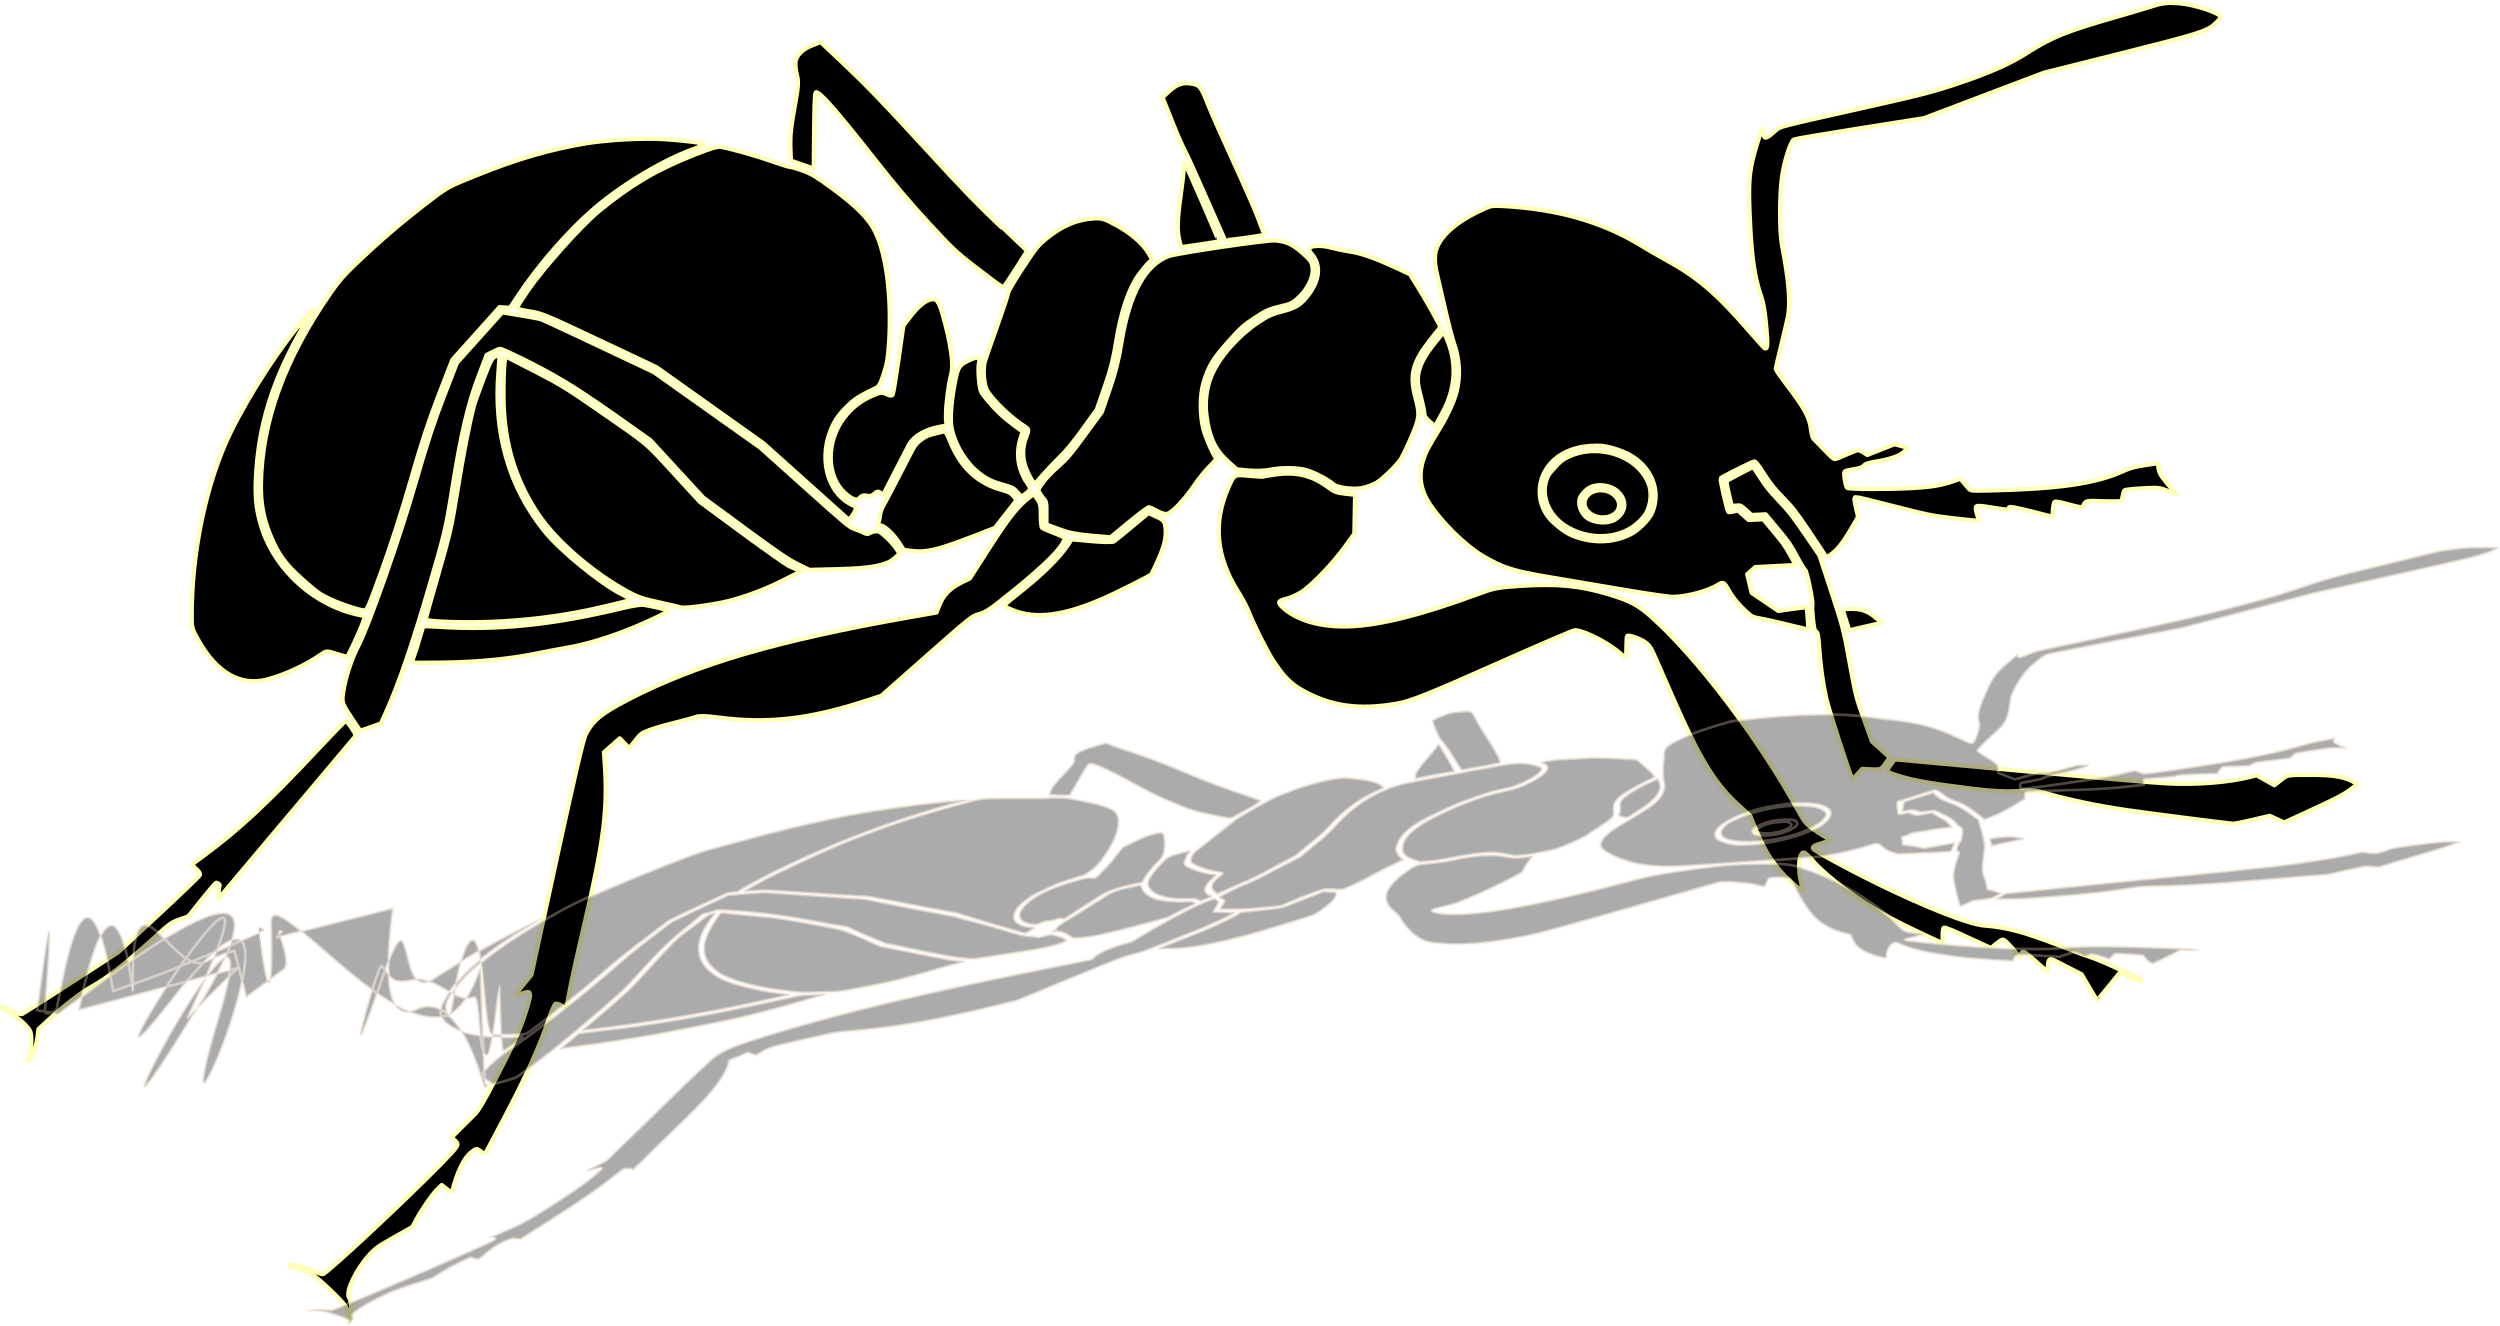
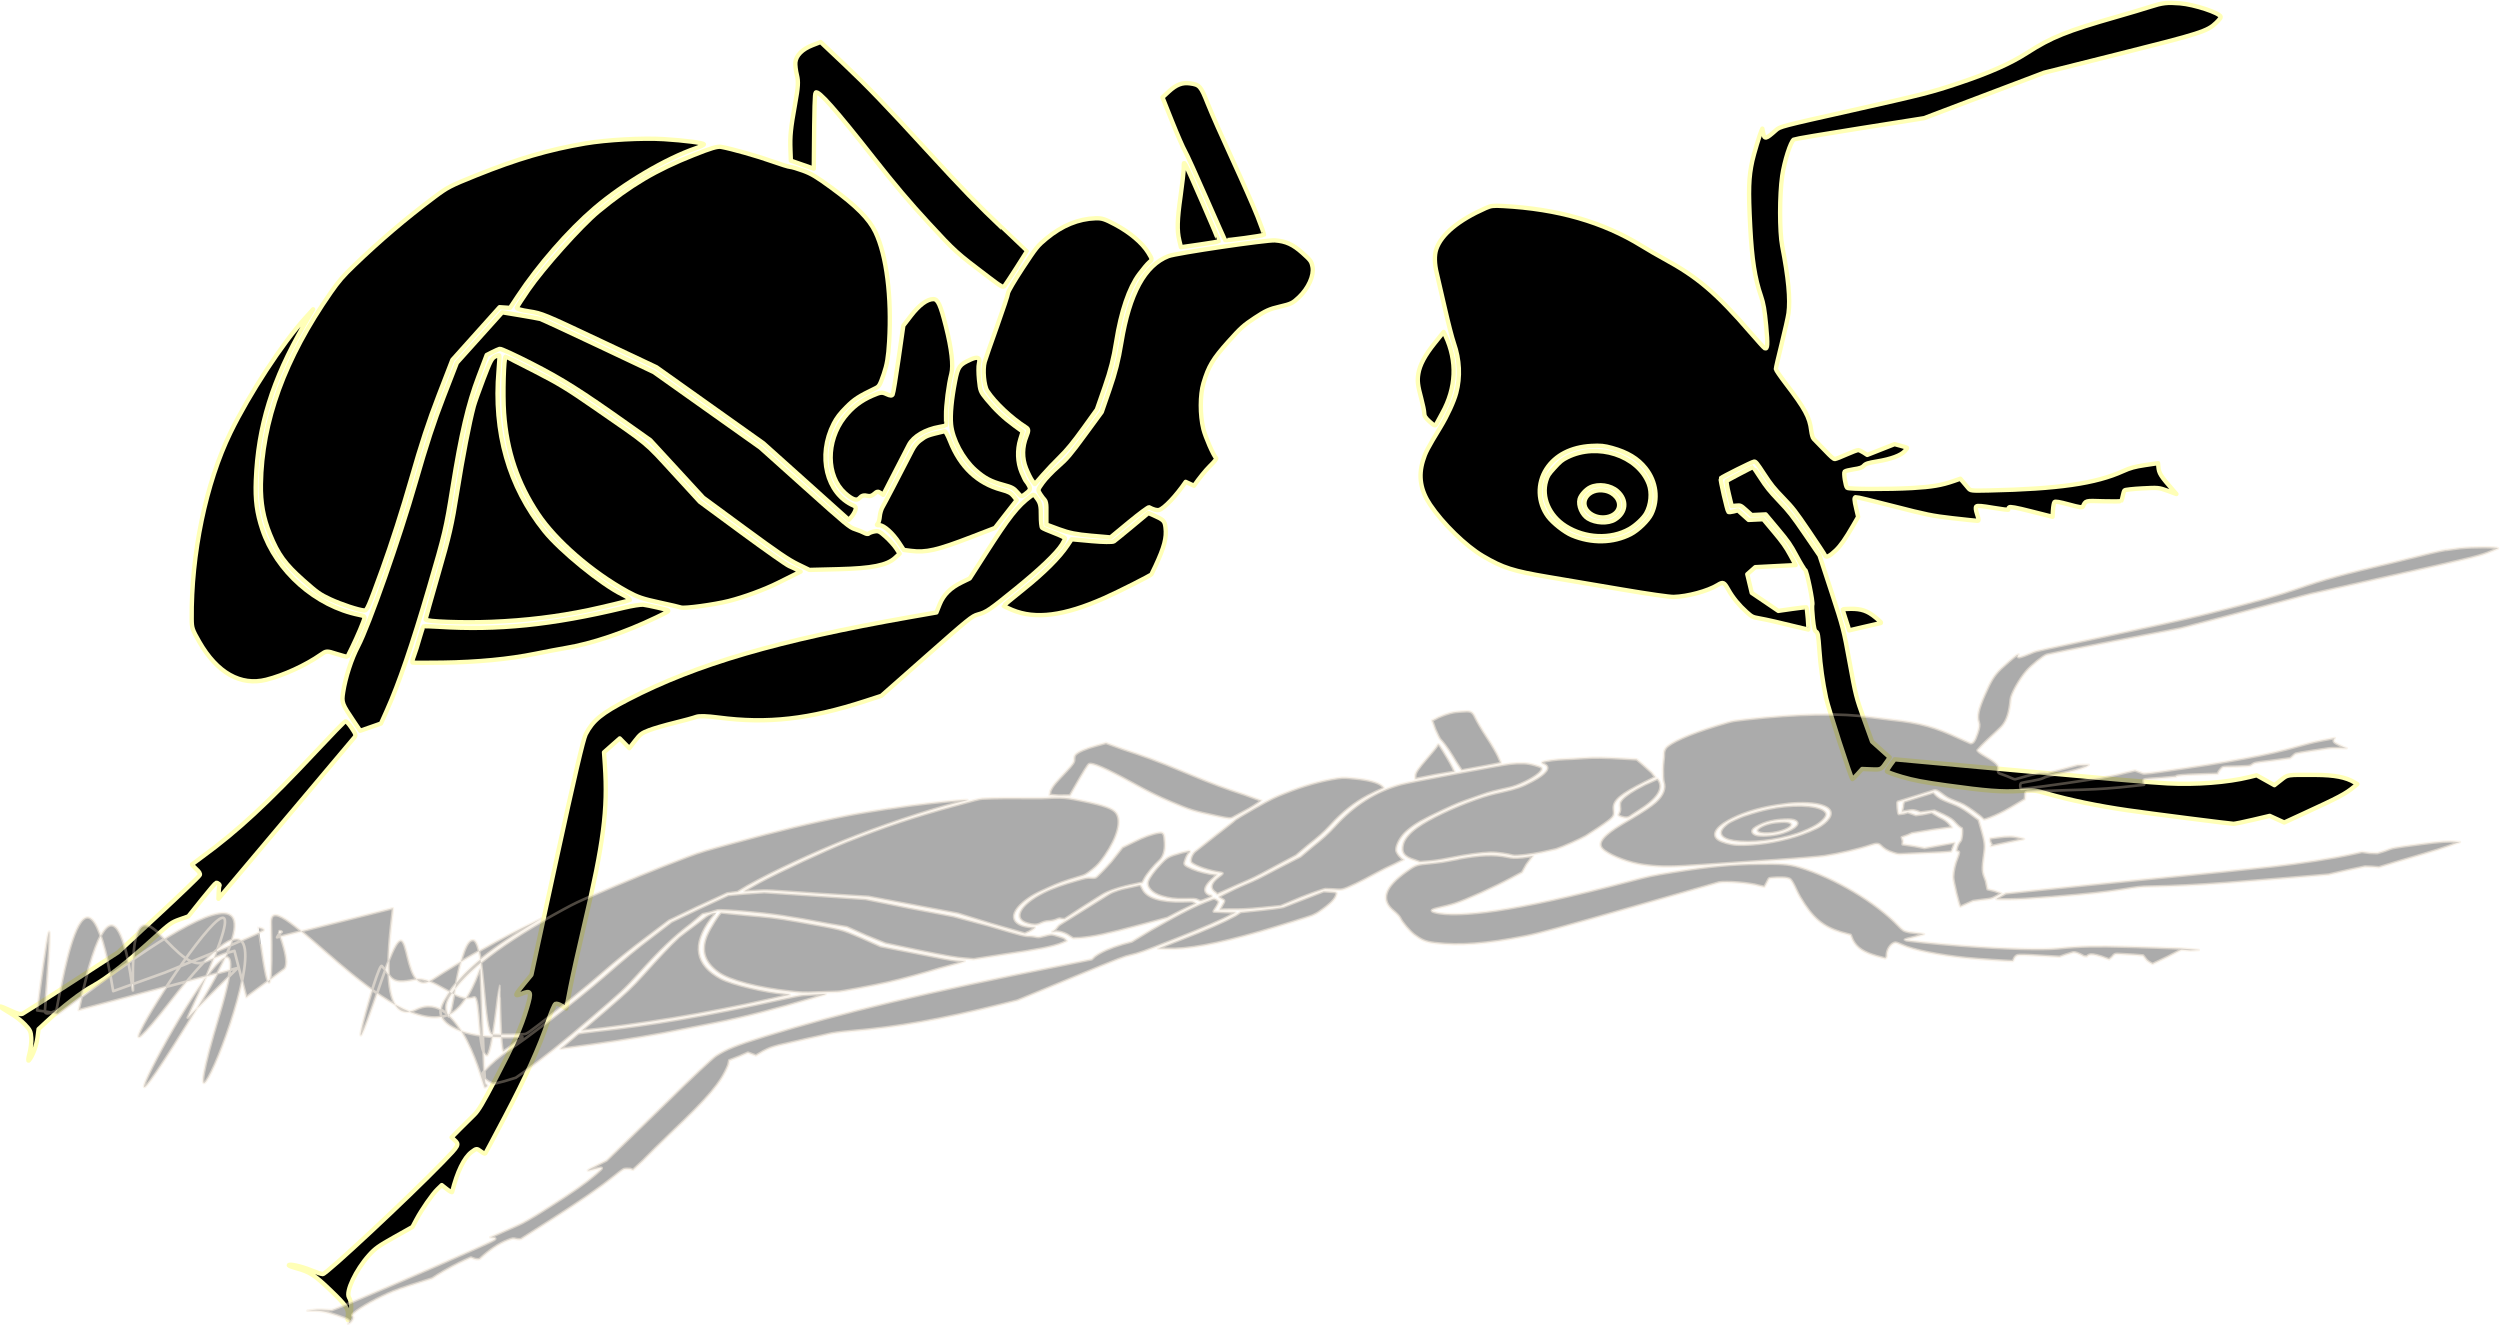
<svg xmlns="http://www.w3.org/2000/svg" viewBox="0 0 400 212.085">
  <defs>
    <filter height="1.246" id="filter4447" width="1.079" x="-.04" y="-.123">
      <feGaussianBlur stdDeviation=".723" />
    </filter>
  </defs>
  <g stroke="#ffffb7" stroke-width=".899" transform="matrix(-.519,.579,.579,.519,242.821,-365.122)">
    <path d="m410.709,403.624c-1.991-.424-4.049-1.957-4.921-3.665-2.847-5.581.697-13.59 7.13-16.113 1.107-.434 1.619-.514 3.347-.524 1.822-.01 2.16.045 3.155.511 3.168,1.485 4.915,5.267 4.253,9.208-.785,4.674-4.13,8.764-8.317,10.169-1.395.469-3.508.657-4.648.414zm5.205-3.927c1.566-.469 3.207-2.457 3.539-4.287 .26-1.429-.614-3.31-1.828-3.938-.73-.377-2.343-.373-3.261.01-1.728.72-3.146,2.841-3.15,4.709-.005,2.757 2.06,4.297 4.7,3.506z" stroke="#ffffb7" stroke-linecap="round" stroke-linejoin="round" stroke-width=".899" />
    <path d="m334.77,481.352c-.518-4.142-.658-4.633-1.624-5.666l-.482-.516 2.075-1.719c1.609-1.333 2.494-1.903 3.942-2.54 5.687-2.501 11.643-7.485 21.389-17.899 2.53-2.703 2.588-2.785 2.483-3.49-.059-.397-.162-1.125-.228-1.617l-.12-.895 1.233-.679c2.334-1.285 3.961-2.579 6.787-5.395 3.497-3.485 8.924-9.581 8.924-10.024 0-.449-1.775-2.612-2.144-2.613-.164-0-.877.48-1.586,1.068-1.013.841-1.431,1.069-1.959,1.069-.545,0-1.014.276-2.495,1.467-2.234,1.796-4.162,2.809-5.348,2.809-.467,0-.848-.046-.848-.103s.264-.625.586-1.263l.586-1.161 2.705-1.355 2.705-1.355 .131-.871c.072-.479.231-1.0.353-1.157s1.14-.693 2.263-1.191 2.158-1.018 2.302-1.157c.214-.207.223-.736.049-2.959-.117-1.489-.213-2.893-.213-3.121s-.427-.903-.949-1.5c-1.824-2.084-2.46-3.88-3.722-10.501-.326-1.71-.698-3.213-.827-3.341s-2.226-1.284-4.659-2.57-4.966-2.706-5.629-3.156c-2.404-1.633-5.433-4.908-9.437-10.204-1.789-2.366-7.489-7.471-10.76-9.635-2.543-1.683-6.384-3.404-7.148-3.204-.183.048-5.02,3.899-10.748,8.559l-10.415,8.472-11.725,6.069-11.725,6.069-13.118,8.868c-14.42,9.749-15.675,10.483-18.193,10.647-.899.058-1.43.014-1.517-.127-.446-.721 1.745-5.739 3.531-8.09 1.607-2.115 2.348-2.77 4.615-4.085 1.069-.62 3.824-2.309 6.122-3.754 9.104-5.726 12.112-7.206 17.838-8.779 3.937-1.081 8.22-3.008 14.033-6.311 5.179-2.943 6.448-3.794 18.851-12.634 12.3-8.767 12.344-8.796 13.506-8.927 2.789-.314 2.992-.466 2.133-1.592l-.534-.7 .464.146c.77.243 4.618,2.042 5.824,2.724 3.064,1.732 5.004,3.361 10.4,8.735 4.823,4.803 7.263,7.786 9.164,11.201 .765,1.375 1.632,2.472 3.838,4.859 2.66,2.877 3.429,3.482 3.637,2.858 .041-.123-.166-2.113-.46-4.421-1.355-10.636-1.225-15.7.597-23.339 .319-1.336.801-3.654 1.071-5.15 1.668-9.244 5.86-17.908 12.918-26.7 1.294-1.612 1.613-1.892 2.734-2.397 5.565-2.511 10.132-3.181 13.077-1.919 1.198.514 2.51,1.746 3.642,3.421 .506.748 2.361,3.386 4.122,5.862s3.66,5.326 4.218,6.334c1.757,3.172 4.245,5.622 7.285,7.173 1.638.836 4.696,1.781 7.403,2.289 5.154.966 5.953,1.17 7.589,1.936 3.018,1.414 4.849,3.694 5.728,7.132 1.153,4.509 1.428,11.156.625,15.141-.943,4.686-1.833,6.671-5.787,12.919-1.725,2.726-5.395,8.541-8.155,12.923-3,4.764-5.416,8.388-6.008,9.012-1.964,2.072-5.556,4.402-7.842,5.087-1.292.387-1.35.559-.767,2.283 .611,1.806.915,3.75.915,5.864 0,1.485-.041,1.637-.751,2.781-.798,1.285-2.224,3.85-3.915,7.04-.567,1.069-1.065,1.984-1.107,2.034-.084.1-3.142-3.122-3.157-3.326-.005-.069.983-.958 2.196-1.974l2.205-1.848 .446-3.273 .446-3.273-1.123-1.622-1.123-1.622-1.091.126-1.091.126-2.935,2.953-2.935,2.953-.797-2.235c-.624-1.748-.903-2.976-1.283-5.636l-.486-3.401 1.06-1.074 1.06-1.074v-1.475-1.475l.777-.514c.428-.283.777-.611.777-.729 0-.324-3.876-5.804-4.105-5.804-.38,0-6.876,2.571-7.149,2.829-.235.223-.161.683.525,3.233 .671,2.496.836,3.489 1.026,6.18 .205,2.903.354,3.719 1.573,8.628 .74,2.982 1.426,5.571 1.524,5.754 .251.468-.528.787-2.235.915-1.451.109-3.075-.087-6.252-.754l-1.977-.415-.972-1.392c-1.112-1.593-1.411-1.887-1.724-1.693-.123.076-1.83,3.241-3.793,7.034-3.199,6.178-3.85,7.29-6.26,10.685-1.48,2.084-2.821,3.942-2.982,4.128-.27.313-.345.247-.997-.875-.487-.838-.824-1.213-1.088-1.213-.281,0-.844.736-2.128,2.782-.96,1.53-1.777,2.689-1.815,2.575s-.23-.207-.426-.207c-.266,0-.884,1.005-2.441,3.975l-2.084,3.975-1.102-.866c-.606-.476-1.249-.866-1.428-.866-.224,0-.725.795-1.598,2.537-1.009,2.015-1.34,2.517-1.605,2.438-1.34-.397-1.171-.509-3.614,2.398-1.262,1.502-2.396,2.729-2.519,2.725s-.574-.222-1.001-.485-.91-.479-1.072-.48-1.381,1.088-2.709,2.42c-2.34,2.346-2.437,2.477-3.135,4.227l-.72,1.806-.109-.875zm81.204-77.233c3.791-1.449 6.819-4.695 8.262-8.858 .538-1.552.734-4.642.397-6.264-.728-3.507-3.565-6.215-7.082-6.76-3.327-.516-6.727.786-9.65,3.695-1.372,1.365-1.819,1.972-2.575,3.498-1.458,2.939-1.929,5.411-1.507,7.909 .591,3.503 2.981,6.262 6.229,7.192 1.429.409 4.301.209 5.927-.413z" stroke="#ffffb7" stroke-linecap="round" stroke-linejoin="round" stroke-width=".899" />
    <path d="m415.488,474.57-.875-.117v-2.429-2.429l-2.332-4.329c-2.238-4.153-2.509-4.557-6.698-9.958-4.287-5.527-4.438-5.754-8.319-12.481l-3.953-6.852-1.259-5.15c-1.11-4.54-1.291-5.553-1.529-8.551-.218-2.749-.406-3.898-.981-5.992-.391-1.425-.682-2.613-.646-2.64 .149-.112 5.526-2.11 5.736-2.131 .126-.013.89.934 1.698,2.103l1.469,2.126-.677.62c-.663.607-.677.652-.677,2.143v1.522l-1.017,1.029-1.017,1.029 .547,3.808c.486,3.382.665,4.132 1.596,6.696 .577,1.588 1.001,3.01.944,3.16-.129.337 3.862,5.725 4.384,5.918 .206.076 1.119.966 2.029,1.977 1.344,1.493 1.633,1.923 1.541,2.288-.095.377.279.852 2.293,2.922 2.358,2.422 4.537,5.006 6.511,7.719 1.281,1.761 8.812,14.709 8.812,15.15 0,.058-.65.105-1.444.105h-1.444l-1.206,1.458c-1.321,1.597-1.27,1.578-3.485,1.283v-1e-005z" stroke="#ffffb7" stroke-linecap="round" stroke-linejoin="round" stroke-width=".899" />
    <path d="m395.113,453.069c.089-2.139.605-3.369 2.095-4.997 .563-.615 1.08-1.117 1.149-1.116s.452.591.851,1.312 .904,1.585 1.122,1.92l.398.609-2.58,1.803c-1.419.992-2.699,1.895-2.844,2.007-.219.169-.251-.094-.191-1.538z" stroke="#ffffb7" stroke-linecap="round" stroke-linejoin="round" stroke-width=".899" />
    <path d="m413.632,398.69c-1.432-.645-1.809-2.739-.803-4.456 1.828-3.119 5.85-2.507 5.529.84-.24,2.495-2.825,4.473-4.726,3.616z" stroke="#ffffb7" stroke-linecap="round" stroke-linejoin="round" stroke-width=".899" />
    <path d="m354.592,549.144c.387-2.051 1.63-4.124 4.221-7.04 4.017-4.521 3.7-4.259 5.565-4.588l1.651-.291 .461-2.041 .461-2.041 1.284-.875c3.787-2.578 8.498-7.083 12.193-11.66 2.149-2.662 6.939-9.039 23.11-30.769l10.677-14.348 1.365.132c.751.073 1.446.208 1.544.301 .107.101-.372,1.33-1.192,3.059-1.057,2.227-2.165,4.067-4.831,8.022-4.648,6.895-6.556,9.385-9.197,11.999-2.11,2.089-2.282,2.32-3.324,4.47-2.201,4.539-5.159,9.625-8.608,14.801-2.665,4-12,17.534-12.406,17.986-.197.22-1.67,1.313-3.274,2.429l-2.916,2.03-.488,1.568-.488,1.568-3.74,1.621c-7.671,3.326-9.016,3.821-11.366,4.185l-.824.128 .122-.648z" stroke="#ffffb7" stroke-linecap="round" stroke-linejoin="round" stroke-width=".899" />
-     <path d="m414.255,542.981c.141-.427.763-2.478 1.383-4.558s1.435-4.478 1.812-5.328 1.56-3.848 2.63-6.662c2.854-7.501 4.49-10.725 7.324-14.429 1.898-2.481 5.122-11.137 8.269-22.197 1.685-5.924 3.648-14.218 3.443-14.55-.246-.398-.578-.3-2.054.608-.766.471-1.456.793-1.534.715s-.017-.618.135-1.2 .357-1.924.454-2.982c.163-1.775.092-2.168-.927-5.084-5.436-15.568-9.383-35.952-9.386-48.478-.001-3.846.451-5.675 2.457-9.937 2.639-5.608 5.39-9.316 10.909-14.708 3.29-3.214 3.783-3.584 7.108-5.34 10.833-5.722 18.181-10.7 22.573-15.291 3.895-4.072 6.147-8.66 6.147-12.526 0-1.708-.302-1.831-1.87-.759-.559.382-1.82.955-2.802,1.273-2.313.749-8.784.996-13.318.507l-3.158-.34-3.029-2.614-3.029-2.614 1.195-1.683c1.043-1.469 1.219-1.927 1.381-3.607 .39-4.027 1.937-6.887 5.255-9.719 .907-.774 1.731-1.408 1.83-1.41s.966-1.061 1.924-2.356c1.948-2.631 1.841-2.596 4.895-1.583 7.427,2.464 12.16,7.619 14.462,15.755 .406,1.436 1.079,3.292 1.495,4.124 1.477,2.957 3.596,8.325 4.248,10.758 .981,3.667 1.123,5.816.554,8.385-1.464,6.606-4.667,11.427-10.857,16.34-2.346,1.862-5.685,3.517-20.475,10.148-8.163,3.66-15.043,6.855-15.29,7.1-1.16,1.153-2.712,6.828-2.712,9.916 0,.913-.073,1.661-.162,1.661s-.856-.618-1.704-1.374-1.638-1.374-1.756-1.374c-.404,0-1.355,2.236-1.511,3.553-.137,1.156-.004,1.65 1.084,4.035 .682,1.495 2.256,4.944 3.497,7.665 5.67,12.43 7.468,18.326 7.541,24.735l.041,3.573 1.261,2.611c2.373,4.915 3.252,8.373 3.252,12.798 0,1.577-.093,2.865-.206,2.861s-.62-.618-1.127-1.364c-1.742-2.568-4.412-4.508-4.968-3.609-.107.174-.082,1.211.055,2.305 .595,4.72-.173,12.89-1.876,19.981-.665,2.768-3.098,11.013-3.322,11.259-.06.066-.59-.35-1.178-.925s-1.195-.967-1.348-.872c-.287.177-.681,1.31-2.363,6.799l-.98,3.198-1.306.194c-.718.107-1.44.305-1.604.44-.278.229-.164,1.997.291,4.478 .124.675.085.74-.264.45-.225-.187-.596-.267-.824-.18-.338.13-.416.755-.416,3.343v3.183l-.919-.701c-1.226-.935-1.483-.888-1.809.33-.152.567-.568,2.134-.925,3.483l-.649,2.452 .915,2.882c.503,1.585.915,2.942.915,3.016s-1.661.048-3.692-.057l-3.692-.191-.641,2.122c-.352,1.167-.79,2.172-.973,2.233-.247.082-.267-.09-.077-.665l1e-005-1e-005z" stroke="#ffffb7" stroke-linecap="round" stroke-linejoin="round" stroke-width=".899" />
-     <path d="m435.972,358.58c-1.333-.259-5.379-1.538-7.008-2.215-2.093-.87-2.615-1.355-4.465-4.148-2.641-3.987-5.028-5.166-11.176-5.52l-2.999-.173-1.046-2.944c-.575-1.619-1.445-4.306-1.933-5.971l-.887-3.027 1.039-3.374c1.354-4.395 2.424-6.943 3.809-9.068 .619-.949 1.479-2.427 1.912-3.283 .88-1.743 2.273-3.252 3.001-3.252 .364,0 .526.317.668,1.305 .399,2.773 2.778,4.586 6.482,4.939 2.634.251 3.885-.089 6.32-1.719 1.806-1.209 2.72-1.611 4.925-2.167 4.993-1.259 10.637-1.203 14.639.145 2.435.82 4.978,2.568 6.777,4.658 3.033,3.524 4.128,6.122 4.128,9.798v2.308l-1.478,1.999c-.813,1.099-2.1,2.455-2.861,3.014-2.038,1.496-4.304,4.066-5.136,5.826-.754,1.595-1.505,4.585-1.513,6.031-.007,1.136-2.042,4.011-3.578,5.055-.68.462-1.793,1.043-2.473,1.291-1.225.446-5.77.758-7.146.491v1e-005z" stroke="#ffffb7" stroke-linecap="round" stroke-linejoin="round" stroke-width=".899" />
    <path d="m425.665,359.173c-.151-.048-1.202-.298-2.336-.555-5.79-1.313-10.041-4.81-12.303-10.122l-.348-.816 2.959.164c3.211.178 5.37.707 6.917,1.695 1.263.806 1.859,1.482 3.418,3.876 .696,1.068 1.516,2.17 1.823,2.447 .428.387.558.847.558,1.974 0,1.407-.067,1.536-.687,1.337v-1e-005z" stroke="#ffffb7" stroke-linecap="round" stroke-linejoin="round" stroke-width=".899" />
-     <path d="m468.539,330.557c-1.71-.231-3.949-.347-5.153-.268-1.396.092-2.13.041-2.13-.149 0-.707-1.735-4.523-2.708-5.956-1.648-2.426-4.749-5.196-7.019-6.267-3.299-1.558-5.003-1.887-9.786-1.89-3.816-.002-4.575.08-7.283.789-2.571.673-3.341,1.014-5.148,2.28-1.951,1.366-2.282,1.502-4.04,1.649-2.688.225-5.445-.651-6.537-2.079-.705-.922-.764-1.19-.764-3.472 0-2.625.472-4.14 1.846-5.93 1.041-1.356 15.536-13.401 17.049-14.168 4.636-2.349 11.099-.823 19.667,4.643 3.249,2.072 5.429,3.219 8.846,4.654l4.535,1.903 5.771.571c5.069.502 6.112.53 8.57.234 1.611-.194 3.563-.255 4.599-.144 1.783.191 1.803.203 2.078,1.192 .153.549.278,1.212.279,1.473s.403.831.895,1.267l1.772,1.587 .879.794-1.028,2.611c-.787,1.997-1.59,3.359-3.418,5.791l-2.389,3.18-4.864.734c-2.675.404-4.947.869-5.049,1.034s-.349.981-.549,1.815c-.234.977-.576,1.655-.961,1.907-.887.581-4.521.679-7.96.215z" stroke="#ffffb7" stroke-linecap="round" stroke-linejoin="round" stroke-width=".899" />
+     <path d="m468.539,330.557c-1.71-.231-3.949-.347-5.153-.268-1.396.092-2.13.041-2.13-.149 0-.707-1.735-4.523-2.708-5.956-1.648-2.426-4.749-5.196-7.019-6.267-3.299-1.558-5.003-1.887-9.786-1.89-3.816-.002-4.575.08-7.283.789-2.571.673-3.341,1.014-5.148,2.28-1.951,1.366-2.282,1.502-4.04,1.649-2.688.225-5.445-.651-6.537-2.079-.705-.922-.764-1.19-.764-3.472 0-2.625.472-4.14 1.846-5.93 1.041-1.356 15.536-13.401 17.049-14.168 4.636-2.349 11.099-.823 19.667,4.643 3.249,2.072 5.429,3.219 8.846,4.654l4.535,1.903 5.771.571c5.069.502 6.112.53 8.57.234 1.611-.194 3.563-.255 4.599-.144 1.783.191 1.803.203 2.078,1.192 .153.549.278,1.212.279,1.473s.403.831.895,1.267l1.772,1.587 .879.794-1.028,2.611c-.787,1.997-1.59,3.359-3.418,5.791l-2.389,3.18-4.864.734c-2.675.404-4.947.869-5.049,1.034c-.234.977-.576,1.655-.961,1.907-.887.581-4.521.679-7.96.215z" stroke="#ffffb7" stroke-linecap="round" stroke-linejoin="round" stroke-width=".899" />
    <path d="m486.128,335.674c-4.117-1.253-5.879-2.159-7.261-3.733-.933-1.063-.95-1.37-.195-3.681l.31-.95 4.26-.627c2.343-.345 4.508-.686 4.812-.757s1.663-1.624 3.021-3.45l2.469-3.321 1.514.218c2.951.424 7.396.175 12.754-.716 2.857-.475 5.231-.827 5.275-.782s-.203.895-.55,1.889c-1.704,4.875-6.2,8.755-14.454,12.472-2.875,1.295-9.794,3.999-10.13,3.959-.097-.012-.918-.247-1.825-.523z" stroke="#ffffb7" stroke-linecap="round" stroke-linejoin="round" stroke-width=".899" />
    <path d="m418.557,303.307c-.964-1.927-3.329-7.153-5.255-11.612s-4.248-9.605-5.16-11.435c-1.794-3.601-1.832-3.914-.692-5.606 .881-1.307 2.067-1.911 4.13-2.104l1.78-.166 2.368,4.777c1.302,2.627 2.542,5.334 2.754,6.014s2.132,5.057 4.265,9.726 3.879,8.578 3.879,8.686c0,.222-5.888,5.224-6.149,5.224-.093,0-.957-1.577-1.921-3.504h1e-005z" stroke="#ffffb7" stroke-linecap="round" stroke-linejoin="round" stroke-width=".899" />
    <path d="m424.074,293.138c-4.328-9.534-4.11-8.932-2.842-7.826 .567.495 2.712,2.025 4.766,3.399 4.108,2.749 5.775,4.162 6.984,5.919l.799,1.161-2.959,2.483c-1.627,1.366-3.032,2.485-3.122,2.487s-1.722-3.429-3.626-7.623h-1e-005z" stroke="#ffffb7" stroke-linecap="round" stroke-linejoin="round" stroke-width=".899" />
    <path d="m474.998,305.716-4.81-.522-4.535-1.894c-3.421-1.429-5.514-2.526-8.52-4.465-5.273-3.401-10-5.417-13.451-5.736-1.323-.122-2.788-.166-3.256-.097-.827.121-.863.081-1.328-1.484-.672-2.266-.576-5.622.259-8.985 .574-2.314.824-2.864 1.734-3.814 2.433-2.542 5.721-4.127 9.827-4.738 2.354-.35 2.738-.328 7.837.437 2.949.443 5.553.969 5.786,1.17s3.207,1.501 6.608,2.888 6.617,2.733 7.146,2.99c1.463.713 3.783,3.195 4.103,4.39 .74,2.763.853,7.437.265,10.982-.101.607.138.834 1.335,1.264 2.201.792 3.94,2.315 4.933,4.321 .483.977.955,2.167 1.047,2.645l.168.869-2.421-.036c-1.332-.02-3.658.047-5.17.149-1.955.132-4.137.035-7.558-.336v-1e-005z" stroke="#ffffb7" stroke-linecap="round" stroke-linejoin="round" stroke-width=".899" />
    <path d="m491.206,305.282c-.147-.388-.268-.852-.268-1.031s-.352-1.068-.783-1.975c-.936-1.973-2.787-3.763-4.881-4.721l-1.5-.687 .215-2.106c.271-2.653.205-5.089-.211-7.805-.314-2.048-.387-2.193-1.976-3.927-.907-.99-2.006-1.985-2.44-2.209-1.131-.585-.982-1.165.462-1.804 2.396-1.06 2.853-1.011 5.534.59 3.195,1.908 5.81,3.846 7.149,5.298 2.086,2.263 3.66,6.573 3.648,9.99-.009,2.496-.369,3.963-1.543,6.281-.841,1.661-.951,2.098-.807,3.194 .165,1.251.155,1.273-.696,1.443-1.387.277-1.618.213-1.901-.532v-1e-005z" stroke="#ffffb7" stroke-linecap="round" stroke-linejoin="round" stroke-width=".899" />
    <path d="m491.83,282.907c-1.489-1.389-5.114-3.888-7.111-4.903-1.542-.783-3.846-3.379-6.509-7.333-2.607-3.87-3.095-4.995-2.47-5.691 .851-.949 2.844-1.356 5.617-1.148l2.572.193 5.758,3.844c3.167,2.114 5.972,3.9 6.233,3.968 .359.094.556-.146.805-.978 .298-.994.511-1.186 2.173-1.952 2.362-1.089 4.566-1.494 7.154-1.317 6.217.427 11.543,5.268 11.543,10.493 0,1.977-.367,2.892-1.161,2.898-.78.005-1.143.242-1.546,1.009-.206.391-.628.631-1.209.687-.727.07-.908.217-.975.794l-.082.708-5.139-1.346-6.065-1.58c-1.894-.477-4.645.405-6.947,2.228-.551.436-1.046.788-1.099.783s-.748-.617-1.542-1.357z" stroke="#ffffb7" stroke-linecap="round" stroke-linejoin="round" stroke-width=".899" />
    <path d="m498.719,305.602-3.624-.247-.174-1.028c-.139-.823-.005-1.363.673-2.705 2.314-4.584 2.18-9.483-.4-14.605-.552-1.097-.895-2.069-.762-2.161 3.1-2.148 3.147-2.171 4.868-2.51 .688-.135 1.586-.08 2.473.153 6.379,1.675 11.996,3.105 12.776,3.253 .516.098 1.343.486 1.837.862s1.111.685 1.371.685c.441,0 .442.034.018.503-.601.664-.6,3.123.003,5.384l.457,1.716-.846,1.23c-1.769,2.571-3.668,3.909-10.512,7.403l-4.535,2.315-3.624-.247z" stroke="#ffffb7" stroke-linecap="round" stroke-linejoin="round" stroke-width=".899" />
    <path d="m519.036,293.507c-.187-.698-.34-2.124-.34-3.169 0-1.725.067-1.952.724-2.47 .398-.313.891-.57 1.094-.57s.441-.34.528-.756 .398-1.285.692-1.931c.504-1.108.534-1.88.534-13.461v-12.286l1.521-13.335 1.521-13.335 3.594-12.093c1.977-6.651 3.719-12.34 3.872-12.642s1.16-1.937 2.237-3.632l1.959-3.082 6.983-.01 6.983-.01 7.033,2.651c5.193,1.957 9.622,3.906 16.927,7.446 10.791,5.231 28.411,12.533 33.032,13.689 2.815.704 6.492,2.329 9.071,4.008 1.866,1.215 1.958,1.389 3.065,5.801l.533,2.127-1.981,1.094-1.981,1.094-2.868-.917c-5.7-1.822-13.522-5.136-24.442-10.355-10.589-5.06-11.492-5.552-18.544-10.096-9.54-6.147-15.04-9.161-20.68-11.333l-4.458-1.716-1.177.455c-.647.251-1.344.563-1.55.693s-1.169,3.252-2.141,6.937c-1.833,6.946-2.536,11.118-3.954,23.464l-.6,5.222 .77,8 .77,8-1.025,10.552c-.818,8.417-1.173,11.067-1.754,13.098l-.729,2.546-4.139,4.391c-4.689,4.975-7.211,6.862-9.461,7.078l-1.282.123-.34-1.269z" stroke="#ffffb7" stroke-linecap="round" stroke-linejoin="round" stroke-width=".899" />
    <path d="m459.47,273.407c-2.116-.347-3.859-.641-3.872-.653s-.105-3.083-.202-6.824c-.177-6.79-.523-11.692-1.574-22.33-1.242-12.572-1.649-18.043-1.817-24.463l-.176-6.736 1.622-.822c1.996-1.011 3.81-1.104 4.969-.252 .427.313 1.209,1.205 1.738,1.982 .801,1.175 1.595,1.801 4.739,3.734 4.322,2.657 5.505,3.523 7.659,5.6l1.542,1.488-.962,2.308-.962,2.308-1.816-1.601c-7.887-6.951-9.782-8.556-10.104-8.556-.764,0-.141,5.39 2.092,18.108 1.18,6.718 1.824,11.374 2.362,17.07 .764,8.097.766,8.362.08,16.559-.299,3.569-.348,3.777-.892,3.745-.316-.019-2.307-.318-4.423-.665v1e-005z" stroke="#ffffb7" stroke-linecap="round" stroke-linejoin="round" stroke-width=".899" />
    <path d="m518.76,282.014c-.472-.228-.576-.439-.431-.875 1.939-5.796-2.617-12.44-9.824-14.326-1.284-.336-2.438-.425-4.238-.326-2.346.128-3.313.389-6.911,1.867-.794.326-1.066.271-3.316-.673-1.878-.788-3.217-1.638-5.731-3.639-7.181-5.716-12.862-12.258-14.89-17.144-1.163-2.805-1.378-6.513-.745-12.865 .375-3.76.605-4.958 1.279-6.648 .452-1.134.983-2.247 1.179-2.473s.934-1.83 1.641-3.563c1.212-2.973 3.626-7.914 4.785-9.793 .406-.658 1.545-1.359 5.021-3.088 7.531-3.748 13.314-5.565 21.75-6.837 4.551-.686 16.264-.669 21.635.032 2.192.286 4.129.594 4.305.685 .209.108-.19.945-1.156,2.422-1.43,2.186-1.593,2.649-5.191,14.704l-3.715,12.447-1.519,13.414-1.519,13.414v11.802 11.802l-.893-.019c-.491-.01-1.174-.154-1.516-.319z" stroke="#ffffb7" stroke-linecap="round" stroke-linejoin="round" stroke-width=".899" />
    <path d="m535.91,281.318c.101-.414.344-1.213.539-1.775s.821-5.853 1.39-11.758l1.035-10.737-.777-7.934c-.875-8.937-.94-7.283.833-21.318 .844-6.684 1.189-8.526 2.623-14.016 .908-3.477 1.696-6.367 1.752-6.423 .266-.269 6.217,4.769 8.847,7.49 5.465,5.653 8.899,11.726 10.794,19.091 1.651,6.413 1.493,16.266-.391,24.366-.535,2.301-.973,3.333-2.69,6.345-1.128,1.978-2.125,3.792-2.217,4.03-.255.665-5.014,4.717-7.521,6.405-2.733,1.839-6.643,3.911-9.583,5.077l-3.509,1.392-1.31.52 .184-.754z" stroke="#ffffb7" stroke-linecap="round" stroke-linejoin="round" stroke-width=".899" />
    <path d="m495.639,318.39c-.64-.115-1.239-.285-1.333-.378s.214-1.163.682-2.378 .852-2.376.852-2.581-.78-1.061-1.733-1.904c-1.425-1.258-1.784-1.752-2.017-2.772-.278-1.216-.27-1.243.455-1.388 3.359-.672 6.031-.496 15.24.999l5.76.936 1.66-.676c2.433-.99 4.436-1.102 6.47-.36l1.655.604 4.325-3.398c21.752-17.088 36.513-26.254 51.322-31.869 5.77-2.188 8.082-2.548 11.182-1.74 1.067.278 8.12,4.14 22.938,12.561l21.396,12.159 2.336.097c3.161.131 3.426.267 1.927.988-1.945.936-1.771,1.283 1.387,2.769 3.894,1.832 7.299,2.939 15.265,4.966 5.466,1.391 7.207,1.731 8.382,1.641 .816-.063 2.627-.172 4.025-.241l2.542-.127 .004.738c.008,1.484.092,1.506 4.979,1.311 10.224-.408 33.131-2.454 33.656-3.006 .165-.174.634-1.252 1.041-2.397 .714-2.009 2.004-4.285 2.275-4.014 .072.072-.172.731-.543,1.464-1.326,2.619-1.514,3.772-1.358,8.36 .154,4.53.378,5.4 1.598,6.199 1.039.681.603.768-.649.13-1.136-.579-2.103-1.599-2.398-2.529-.416-1.311-5.166-2.72-9.169-2.72-1.912,0-2.713.177-6.264,1.386l-4.071,1.386-1.649-.408c-2.31-.571-6.119-1.044-7.572-.941l-1.223.087-.084,1.323c-.046.728-.17,1.278-.275,1.222-3.777-1.999-6.885-2.889-8.794-2.52-1.241.24-1.294.289-1.376,1.28-.047.567-.172,1.031-.277,1.031s-3.856-.922-8.336-2.048c-8.988-2.261-15.391-4.283-20.491-6.473-1.845-.792-3.533-1.372-3.752-1.288s-.479.637-.579,1.229l-.182,1.077-3.762-2.253c-2.069-1.239-7.299-4.18-11.622-6.535-15.141-8.249-20.848-12.174-27.225-18.725l-1.849-1.899-2.145.25-2.145.25 .091,1.408 .091,1.408-1.913-.137c-1.73-.124-2.069-.058-3.545.693-.898.456-2.984,1.754-4.637,2.885s-3.396,2.255-3.875,2.498c-.567.289-1.608,1.521-2.99,3.54-5.74,8.384-12.164,14.103-22.727,20.232l-2.952,1.713-12.301,1.446c-11.527,1.355-12.37,1.491-13.4,2.16-1.529.993-2.203,1.16-9.214,2.279-6.333,1.011-11.044,1.37-13.111 1h1e-005z" stroke="#ffffb7" stroke-linecap="round" stroke-linejoin="round" stroke-width=".899" />
    <path d="m559.876,267.074c0-.222 1.901-3.654 2.529-4.565 .281-.408 1.713-1.571 3.182-2.586 12.489-8.624 20.77-16.16 28.357-25.806 .951-1.209 1.827-2.236 1.946-2.282s1.186.399 2.37.99 2.745,1.296 3.468,1.567 1.28.595 1.237.719-1.896,2.197-4.117,4.606c-4.862,5.273-9.65,9.686-14.1,12.996-1.814,1.349-4.069,3.072-5.012,3.828-4.287,3.44-10.503,6.955-17.165,9.706-2.49,1.028-2.695,1.091-2.695.825z" stroke="#ffffb7" stroke-linecap="round" stroke-linejoin="round" stroke-width=".899" />
    <path d="m592.856,217.648c-5.085-2.05-12.059-5.166-17.727-7.92-6.848-3.327-11.305-5.282-16.683-7.321l-7.339-2.781h-7.276-7.276l-.664.849-.664.849-2.86-.422c-7.623-1.126-17.04-1.25-24.022-.318-7.732,1.032-17.402,4.088-23.182,7.325-.809.453-1.541.753-1.628.666-.21-.21 2.041-3.49 4.723-6.884 2.688-3.402 7.961-8.673 11.43-11.426 6.022-4.779 11.756-8.332 19.925-12.347 5.147-2.53 5.724-2.747 9.069-3.41 7.261-1.439 14.027-2.354 21.455-2.902 3.136-.231 4.511-.205 7.283.137 16.554,2.042 29.24,7.119 39.043,15.625 2.882,2.501 4.817,4.993 6.423,8.273 1.967,4.017 2.472,6.37 2.45,11.406-.017,3.82-.096,4.515-.769,6.733-.729,2.403-2.234,5.845-2.967,6.784-.331.424-1.076.175-8.744-2.917z" stroke="#ffffb7" stroke-linecap="round" stroke-linejoin="round" stroke-width=".899" />
    <path d="m563.449,259.332c0-.266.125-.915.277-1.443 1.307-4.53 1.83-15.551.98-20.668-1.924-11.579-8.101-21.377-18.313-29.049-1.276-.958-2.356-1.837-2.401-1.952s.299-.343.765-.505c.749-.261 1.331-.109 5.079,1.328 2.328.893 4.767,1.895 5.419,2.227 3.21,1.636 9.265,5.259 15.34,9.181 5.87,3.789 7.826,4.872 15.253,8.448 4.686,2.256 8.607,4.185 8.713,4.287 .325.311-4.651,6.282-8.713,10.455-4.912,5.046-9.842,9.363-15.116,13.235-2.262,1.66-7.017,4.939-7.163,4.939-.066,0-.12-.217-.12-.483z" stroke="#ffffb7" stroke-linecap="round" stroke-linejoin="round" stroke-width=".899" />
    <path d="m608.933,223.749c-2.435-.693-5.654-1.8-6.158-2.116-.321-.202-.287-.411.207-1.248 4.639-7.862 4.726-18.698.213-26.598-1.779-3.114-3.538-5.163-6.63-7.723-8.585-7.107-17.665-11.277-30.34-13.931l-3.739-.783 2.361-.016c6.99-.047 19.32,1.846 27.871,4.279 11.1,3.159 24.019,10.651 33.905,19.663 1.366,1.245 1.546,1.561 2.449,4.29 2.311,6.984 1.118,12.437-3.384,15.475-3.065,2.068-7.598,4.036-11.303,4.907-1.419.334-1.419.334-2.336,2.373-.504,1.122-.979,2.025-1.054,2.007l-2.061-.58z" stroke="#ffffb7" stroke-linecap="round" stroke-linejoin="round" stroke-width=".899" />
    <path d="m643.7,237.125-21.197-.649c-.651-.02-.764-.19-1.153-1.733-.277-1.101-.333-1.771-.157-1.88 .15-.093 4.07-.25 8.711-.35 14.534-.311 22.869-1.087 31.587-2.941 1.396-.297 2.601-.539 2.68-.539s.142.56.142,1.245c0,.883.127,1.294.435,1.412 .239.092 5.526-.303 11.749-.877l11.314-1.044 10.993-2.981c6.046-1.64 11.242-3.088 11.546-3.219 .388-.166.74-.873 1.18-2.368 .345-1.172.685-2.073.755-2.003s-.073,1.103-.319,2.294c-.279,1.348-.395,2.826-.307,3.918 .126,1.576.247,1.862 1.2,2.837 .583.597 1.791,1.45 2.684,1.897 .908.454 1.382.812 1.075.812-1.11,0-3.246-.826-4.669-1.807l-1.462-1.007-2.131.196c-4.924.453-9.198,1.242-11.947,2.205-3.121,1.093-8.369,2.009-15.881,2.772-4.183.424-4.665.531-6.21,1.376l-1.675.916-4.358-.247c-2.397-.136-4.456-.186-4.577-.111-.278.172-.289.925-.013.935 .113.004.639.372 1.168.817l.962.81-.825-.031c-.453-.017-10.038-.313-21.299-.658z" stroke="#ffffb7" stroke-linecap="round" stroke-linejoin="round" stroke-width=".899" />
  </g>
  <path d="m124.604,131.652c-.079.014-.177.034-.293.062l-.631.155c-.955.225-1.263.309-1.759.481-.341.118-.737.228-1.328.377-.527.133-.648.164-2.003.455-1.343.288-1.35.283-1.441.321-.219.091-.267.105-.262.058l.014-.025-.038.017c-.043.03-.223.185-.276.237-.134.131-.185.221-.301.487-.104.238-.136.367-.099.484 .015.047.01.092-.028.204-.046.135-.076.172-.123.169l-.184-.082c-.447-.208-.718-.287-1.243-.341l-.322-.04c-.595-.083-1.35-.071-2.314.037-.177.02-.209.023-.317.054-.533.152-.919.305-1.069.425-.061.049-.072.11-.069.174 .002.029-.017.14-.018.238s.002.199.013.234c.035.108-.003.233-.144.361-.076.069-.243.178-.414.279-.325.191-.372.228-.452.295-.147.125-.166.219-.054.301 .147.108.453.225.716.258 .309.039.484.037 1.091-.004l1.251-.084c.462-.03.826-.062.901-.073 .249-.036.623-.124.824-.192 .114-.038.149-.037.195.009s.109.092.217.124c.076.023.078.029.188.022l.646-.027c.096-.003.204-.015.21-.016s.071-.158.061-.161c-.003-.001-.146.024-.286.05l-.255.046-.181-.035-.212-.031 .005-.059-.019-.068 .107-.038 .076-.034 .379-.062 .341-.045-.05-.064c-.044-.048-.077-.075-.186-.128l-.129-.077-.162.033-.124.016-.072-.026-.072-.026-.069.021-.093.012c-.017-.005-.036-.213-.02-.221l.659-.205c.029-.005.055.002.136.064s.117.085.241.133c.134.051.166.064.329.18 .099.07.177.135.179.141 .006.016.077-.006.207-.063 .111-.048.213-.1.409-.219l.128-.076 .005-.059c-.001-.062.01-.069.043-.076 .013-.003.309-.017.646-.027 .549-.016.654-.02 1.003-.051l.426-.045c.036-.004.031.001.021-.038-.008-.029-.015-.05.005-.059s.104-.016.303-.028l.272-.024c-.003-.003-.007-.006.007-.013 .019-.009.123-.02.388-.028l.35-.011 .028-.051c.02-.028.053-.062.067-.068 .016-.008.112-.008.264-.012 .177-.004.225-.01.241-.02 .077-.052.035-.044.362-.083l.341-.045c.009-.004.035-.024.052-.042s.041-.037.052-.042 .152-.029.317-.054c.29-.044.286-.048.426-.045l.172.001-.048-.017c-.175-.081-.196-.092-.179-.141l.014-.025-.224.042c-.185.035-.293.065-.431.104-.541.157-1.221.281-2.463.457-.322.046-.329.038-.357.024l-.072-.026-.048-.017-.131.029c-.235.06-.422.096-.772.15-.433.067-1.123.159-1.146.152s-.025-.094.002-.106c.012-.006.111-.022.193-.037 .117-.022.162-.032.2-.05s.069-.034.238-.067c.254-.049.452-.102.538-.142l.045-.03-.086-0-.117.004-.269.071-.269.071-.055-.004-.086-0-.2.05-.238.067c-.026.004-.042-.012-.143-.052-.068-.027-.131-.048-.143-.052s-.034-.028-.026-.055c.026-.094-.025-.138-.273-.282-.064-.037-.101-.075-.098-.081s.089-.1.2-.203 .22-.203.245-.233c.091-.107.134-.262.153-.479 .009-.097.158-.364.284-.509 .098-.112.3-.273.366-.296 .016-.006.571-.12 1.226-.245l1.188-.229 1.176-.309 1.145-.305 1.41-.317c1.547-.345 1.671-.376 1.862-.459l.114-.05c-.005-.026-.436-.028-.686-.003l-.248.033zm-24.131,3.479-.169.046c-.197.053-.34.116-.381.168-.015.019-.02.055-.019.085 .002.045-.023.083-.152.22-.178.188-.228.238-.278.343l-.012.072 .164.013 .203-.003 .05-.089c.216-.375.27-.464.294-.475 .055-.026.293.074.783.343 .259.142.444.238.697.343 .36.149.362.153.833.254 .205.044.236.041.274.022l.288-.156c.136-.078.226-.147.226-.148l-.31-.112c-.335-.109-.573-.194-1.043-.391-.555-.233-.821-.322-1.138-.425l-.31-.112zm6.208-.543c-.066.018-.134.042-.214.076l-.121.063 .055.157c.04.084.076.17.096.187s.126.146.211.29 .164.258.17.26 .684-.12.703-.129c.007-.003-.017-.061-.046-.123s-.117-.216-.206-.349-.178-.29-.206-.349c-.054-.116-.086-.121-.255-.107-.065.005-.12.007-.186.025zm-10.105,1.72c-.259.04-.53.082-.726.12-.682.134-1.287.282-2.086.501-.504.138-.551.147-.828.251-.601.227-1.141.452-1.709.698-.24.104-.325.144-.509.244-1.098.597-1.783,1.116-2.059,1.58-.081.136-.072.239-.02.344 .063.128.196-1.44.456-1.364 .197.057.172,1.684.334,1.695 .176.011.475.005.577-.006 .046-.005.075-.025.473-.334 .264-.205.626-.496.896-.731 .327-.285.551-.461.837-.676l.397-.3 .509-.244 .54-.248 .093-.012 .093-.012 .174-.105c.496-.278 1.194-.596 1.749-.821 .614-.249 1.459-.535 2.045-.684 .082-.021.167-.042.169-.046 .004-.01-.353.02-.722.061-.185.02-.423.051-.681.091zm1.675-.176c-.063.004-.159.033-.5.125-.739.201-1.26.377-1.938.646-.366.145-1.235.547-1.589.741-.145.079-.249.144-.257.152s.057.007.203-.003c.216-.016.238-.008 1.118.051l.915.055 .804.152 .804.152 .587.181 .618.177 .076-.034c.035-.017.074-.045.09-.059 .023-.02.016-.02-.017-.021-.438-.022-.464-.273-.038-.548 .076-.049.183-.1.319-.16 .177-.078.236-.105.574-.206 .074-.022.097-.031.212-.122 .096-.076.148-.138.228-.254 .228-.332.303-.625.2-.768-.059-.082-.225-.14-.596-.215-.22-.044-.289-.059-.424-.061-.091-.002-.208.004-.234.007s-.148.005-.288.003c-.241-.004-.684-.002-.865.009zm8.197-.972-.014.025c-.016.027-.104.133-.183.224-.157.182-.211.254-.209.322l.003.047 .355-.071c.188-.035.341-.055.348-.058s-.045-.114-.122-.243c-.131-.219-.158-.264-.177-.247zm-1.8.604c-.307.045-.623.137-.952.268-.189.075-.223.088-.554.274-.192.108-.341.2-.347.211s-.183.146-.359.283l-.359.283c-.07.061-.097.179-.059.208 .088.067.307.143.532.176 .038.006.029.016-.036.064-.119.087-.159.165-.128.229 .015.031.056.062.074.073l.017.021 .19-.084c.096-.046.266-.118.381-.168 .149-.065.294-.147.523-.27l.326-.173 .216-.182c.175-.139.283-.227.402-.359 .209-.232.438-.414.673-.537 .09-.047.198-.099.236-.114 .066-.026.058-.033.012-.072-.067-.057-.241-.103-.475-.125-.16-.015-.197-.022-.312-.006zm3.097-.259c-.145.015-1.804.325-1.953.366-.457.123-.849.371-1.191.747-.13.142-.234.234-.409.372l-.216.182-.402.206c-.342.181-.399.211-.592.291-.127.052-.28.127-.35.164-.12.064-.135.06-.105.085l.064.038c.013.004.016.023.003.047l-.043.076-.028.051 .203-.003c.16.003.302-.002.56-.027l.334-.033 .374-.156c.215-.085.413-.15.428-.151l.141.005c.067.007.131.01.172.001 .094-.022.359-.153.585-.278 .112-.062.265-.137.357-.177l.159-.08c-.036-.011-.131-.116-.134-.171-.005-.093.082-.249.192-.343 .16-.136.288-.203.635-.367 .277-.131.324-.145.557-.227 .221-.078.287-.104.483-.147 .212-.046.241-.051.376-.109 .207-.089.37-.203.376-.262 .004-.038-.012-.042-.129-.077-.135-.04-.254-.043-.446-.023zm.753-.065c-.07.01-.135.021-.162.033s-.007.023.034.043c.113.056.026.169-.225.301-.178.094-.275.13-.536.189-.193.043-.288.067-.476.134-.427.152-.835.348-1.056.505-.135.096-.233.212-.256.305-.04.157.022.234.211.29l.095.034 .21-.016c.115-.011.295-.045.379-.062 .225-.047.53-.089.681-.091 .137-.002.326.031.401.053 .059.017.354-.021.519-.057l.262-.058c.112-.035.447-.185.533-.236 .084-.05.33-.213.414-.279 .107-.085.099-.106.09-.212-.013-.151.123-.258.551-.474l.197-.097-.067-.085-.172-.154-.098-.081-.25-.014c-.324-.02-.532-.023-.741-.007-.094.007-.22.014-.295.016s-.17.01-.241.02zm-7.064,1.304c-.111.015-.276.07-.467.168l-.197.097-.197.25c-.122.14-.258.274-.273.284s-.032.016-.093.012c-.073-.005-.095 0-.255.046-.227.064-.433.131-.612.223-.43.219-.55.476-.282.555 .101.03.168.032.226.005s.1-.044.169-.046c.035-.001.086-.01.131-.029 .056-.024.058-.019.093-.012l.055.004 .316-.207 .354-.224c.113-.072.337-.146.598-.197l.131-.029c.004-.002.023-.038.043-.076 .037-.072.17-.234.263-.318 .072-.065.108-.18.099-.331s-.022-.185-.103-.175zm-11.128,1.55-.159.08c-.51.238-1.304.687-1.801,1.016-.644.427-.292-1.81-.92.043-.797,2.351-.061-.362.014-.289 .19.185.117.352.6.245 .329-.073.746.434 1.059.32 .12-.043.062,1.046.234,1.045 .094-0.0.219-1.248.224-1.251s.015,1.216.076,1.176c.141-.094.317-.223.338-.245 .013-.014 0-.017-.079-.013-.74.039-1.308-.118-1.386-.393-.031-.108.02-.212.113-.356 .259-.401.684-.769 1.469-1.243l.219-.135zm3.361-.423-.502.232-.509.244-.352.27c-.277.207-.502.398-.851.702-.515.448-1.445,1.16-1.721,1.335-.168.107-.331.25-.433.364-.073.082-.088.099.058.204l.088.047 .2-.05 .207-.063 .143-.101c.321-.223.715-.536 1.241-.989 .51-.439.567-.485.846-.795 .378-.419.621-.65.919-.876l.216-.182 .131-.029 .138-.042c.022-.005.241.005.501.028 .489.043.773.084 1.509.223l.315.052 .344.154 .351.142 .615.13c.491.1.664.129.811.139l.164.013 .534-.083c.596-.085.89-.139 1.065-.212l.076-.034-.034-.043c-.022-.017-.09-.036-.143-.052-.089-.026-.09-.028-.164-.013l-.1.025c-.015.007-.065.016-.093.012s-.079-.018-.134-.018c-.093 0-.133-.01-.727-.186l-.649-.173-.804-.152-.773-.156-.884-.059-.939-.063-.357.024-.303.028zm16.736-2.096-.228.101c-.224.113-.345.198-.407.266-.05.055-.047.08-.038.17 .004.04-.018.083-.026.098-.011.021-0.0.034.057.051 .072.021.113.016.148-.008 .008-.006.066-.046.136-.089 .353-.218.483-.41.375-.568l-.017-.021zm-17.038,2.43c-.068.022-.08.04-.278.19-.123.093-.269.201-.3.228-.149.135-.387.393-.627.66-.232.258-.319.335-.675.643l-.44.376c-.008.016.661-.068 1.17-.144 .616-.091 1.202-.198 1.784-.32 .249-.052.775-.17.786-.175l-.024-.009-.079-.013c-.327-.024-.937-.166-1.138-.273-.454-.241-.523-.606-.175-1.071 .044-.058.09-.103.088-.106s-.051-.001-.093.012zm.186-.025c-.033.005-.214.293-.266.424-.107.273-.033.479.207.655 .209.154.745.287 1.297.345 .157.017.228.028.508.015l.35-.011c.053.001.627-.106.895-.166 .293-.066.672-.172.945-.255l.338-.092 .107-.038-.055-.004-.11-.009c-.043-.002-.357-.06-.701-.13l-.646-.126-.344-.154c-.395-.165-.306-.142-1.154-.294-.404-.072-.525-.08-.911-.114-.244-.022-.456-.046-.462-.044zm8.416-1.107-.131.029c-.228.066-.251.074-.364.19-.134.138-.217.258-.24.326-.035.106.073.222.249.273 .129.038.227.054.431.049 .146-.004.174-.004.219.018s.046.023.117-.004c.115-.043.146-.055.128-.076-.009-.011-.039-.014-.048-.017s-.042-.023-.057-.051c-.033-.062.032-.155.135-.242l.067-.068-.134-.018c-.156-.031-.28-.069-.389-.125-.082-.042-.065-.056-.039-.136 .015-.046.044-.096.064-.114 .026-.024.011-.032-.01-.034zm-.887.612c-.335.073-.327.067-.469.121-.057.021-.114.059-.167.093l-.792.494c-.033.019-.05.045-.067.068s-.04.046-.059.055c-.032.015-.031.016.024.009 .078-.01.197.027.27.082l.064.039 .117-.004c.26-.022.464-.065 1.141-.246l.438-.117 .243-.126 .274-.131-.041-.03c-.032-.017-.077-.012-.195-.009-.403.01-.655-.067-.73-.233-.016-.036-.036-.067-.05-.064zm11.462-1.43c.17-.026.262-.038.395-.041 .257-.005.406.022.503.074 .137.073.089.206-.099.331-.083.055-.3.143-.45.189-.35.108-.742.166-1.06.153-.119-.005-.266-.05-.324-.086-.127-.078-.067-.211.161-.339 .215-.122.512-.225.874-.281zm-.021.038c-.148.023-.282.059-.431.104-.103.031-.164.05-.29.109s-.125.064-.174.105c-.154.131-.094.248.156.285 .297.044.755-.005 1.131-.127 .125-.041.272-.109.343-.152 .123-.075.207-.169.183-.224-.06-.136-.474-.17-.918-.102zm2.847-.273c-.017.003-.505.157-.521.163-.01.004-.027.052-.026.098l-.019.085 .093-.012c.079-.013.095-.022.172.001l.072.026 .124-.016 .124-.016 .16.073c.138.068.163.087.227.158 .04.044.086.081.098.081 .027.001.01.217-.018.238-.011.008-.043.055-.057.102-.021.069-.013.078.012.081s.031.019-.009.119c-.047.117-.071.231-.075.34-.003.071.108.529.13.536l.114-.051 .114-.051 .155-.021c.178-.021.161-.008.307-.088l.045-.03-.119-.043-.126-.03-.031-.149c-.05-.139-.071-.157-.044-.383s.045-.245-.018-.48l-.068-.238-.162-.12c-.152-.107-.193-.126-.329-.18-.125-.049-.183-.069-.248-.12-.045-.035-.07-.073-.074-.073zm-8.551,1.196-.224.042c-.007.003-.112.02-.248.033-.276.027-.282.023-.452.143-.413.291-.484.524-.234.726 .044.036.095.088.108.115 .044.095.181.248.258.307 .117.089.202.131.375.15 .445.05.914.017 1.615-.121 .266-.052.614-.147 2.029-.552l1.467-.419c.143-.022.554.011.713.058l.103.022c.006-.003.02-.036.043-.076s.034-.072.043-.076c.029-.014.24-.022.319-.007 .069.013.071.029.115.102 .027.046.073.159.122.243 .226.382.413.532.736.632l.174.047 .036.089c.08.156.21.228.437.295l.15.039c.008-.004.03-.022.028-.051-.005-.098.072-.228.159-.233 .017-.001.073.022.119.043 .199.092.671.185 1.159.234 .19.019.801.058.829.055 .008-.001.015-.022.028-.051s.043-.051.059-.055c.03-.007.104-.011.508.015l.25.014 .107-.038 .138-.042c.032-.006.097.016.191.069 .01.005.049.003.055.004 .007-.011.024-.023.045-.03 .031-.01.079-.009.212.031l.143.052 .052-.042c.041-.056.059-.062.145-.055l.25.014 .164.013 .067.085c.045.041.101.067.105.068l.274-.131 .243-.126 .164.013 .148-.008c-.032-.002-.177-.017-.329-.027l-.422-.015-.508-.015c-.592-.016-.881-.012-1.277.029-.265.027-.954.01-1.749-.05-.426-.032-1.001-.09-1.004-.102s.053-.026.207-.063l.138-.042-.079-.013-.188-.022c-.103-.021-.118-.037-.193-.116-.404-.422-1.146-.867-1.788-1.057-.197-.058-.348-.062-.713-.058-.479.005-.866.039-1.544.146-.404.064-.447.075-.779.162-1.08.284-1.865.453-2.419.534-.492.071-.907.088-1.106.029-.088-.026-.064-.047.105-.085 .06-.013.181-.042.269-.071 .206-.068.693-.288.997-.45l.205-.11 .078-.14 .116-.157-.186.025c-.151.013-.183.01-.281-.01-.235-.048-.493-.036-.879.035zm5.81-.702c.085-.007.178-.009.226.005 .142.042.05.146-.183.224-.138.046-.339.065-.457.049-.092-.013-.133-.068-.077-.119 .034-.031.149-.088.236-.114 .081-.024.17-.039.255-.046zm-.207.063c-.188.05-.301.144-.154.174s.423-.026.517-.104c.071-.059.015-.107-.146-.098-.073.004-.154.012-.217.029zm-10.054,1.372c-.278.105-.486.206-1.078.544l-.347.211-.169.046c-.228.068-.385.138-.495.219l-.059.055-.517.104c-2.456.485-3.994.856-5.358,1.277-.531.164-.702.235-.885.353-.063.041-.387.338-1.031.973l-.941.914-.159.08c-.223.11-.219.121-.074.08 .189-.052.189-.041.036.089-.189.161-.374.292-.849.595-.326.208-.462.282-.552.321l-.305.135-.19.084 .055.004c.075.023.056.03-.309.194-.763.343-2.532,1.101-2.599,1.111l-.195-.009c-.103-.004-.165.014-.241.02 .231-.006.303.008.527.083s.251.096.203.15c.009-.007.026-.006.038-.017 .053-.048.066-.099.04-.123-.037-.034.251-.218.542-.355 .139-.065.192-.094.512-.198l.383-.122 .09-.059c.138-.088.382-.217.492-.266l.114-.05 .072.026c.041.009.081.005.086 0 .172-.159.346-.278.504-.338 .102-.039.098-.033.155-.021 .032.007.078.004.086 0l.49-.312c.537-.342.907-.595 1.165-.802 .093-.075.175-.137.195-.144s.079-.009.117-.004l.048.017 .178-.165c.087-.09.318-.32.511-.503 .677-.643.898-.902 1.025-1.219l.019-.085 .183-.071 .152-.067 .072.026 .072.026 .128-.076c.119-.061.145-.07.29-.109l.493-.113c.178-.039.346-.075.393-.088 .056-.015.199-.037.403-.054 .847-.069 1.622-.209 2.703-.477l.3-.075 .969-.4c.907-.374.952-.387 1.061-.412 .162-.037.221-.059.788-.281 .512-.201.89-.365 1.021-.442 .041-.024.081-.042.083-.046s-.099-.007-.195-.009l-.195-.009c-.011-.003.031-.056.057-.102 .039-.068.037-.083.002-.106-.042-.028-.05-.032-.11-.009zm2.035-.153-.367.143-.367.143c-.026.009-.21.035-.403.054l-.364.037-.09.059c-.193.107-.517.251-.952.421-.232.09-.442.174-.443.177l.141.005c.374.016.901-.081 1.691-.307 .275-.079.913-.277.936-.289 .006-.004.07-.028.121-.063 .235-.16.299-.242.318-.313 .013-.048.006-.051-.167-.06l-.055-.004zm-9.388,1.872c-.041.003-.227.04-.386.075-1.349.296-2.315.463-3.361.576-.131.014-.268.034-.279.037s-.049.035-.105.085l-.164.14c-.039.029-.069.055-.059.055l.526-.07c.624-.086 1.215-.184 1.708-.286l.548-.108c.488-.094 1.113-.257 1.738-.443 .234-.07.259-.076.245-.08s-.32.012-.412.019zm21.383-2.82c-.005.002-.013.035-.005.059s.025.043.026.055l-.014.025 .293-.062 .293-.062c.025-.005.007-.006-.072-.026-.116-.029-.206-.032-.398-.006-.072.01-.119.014-.124.016zm-27.185,2.346c-.016.004-.208.663-.55.82-1.072.492-3.232-2.43-3.215-1.653 .051,2.393-.216.086-.221.088s.013.007.048.017c.045.013.05.03.034.043-.013.01-.394.183-.876.387l-.892.366-.933.336c-.523-3.175-.997.34-1.026.348-.037.011-.211.112-.203.003 .251-3.195-.139-.008-.141-.005l.134.018c.089.011.179.032.229.052 .072.028 4.888-3.992 2.56-.178-2.879,4.716 1.502-3.63.356.182-1.285,4.276 2.274-4.278-.868-.244-2.205,2.831 2.679-4.784.3.3l.899-.894-2.862.759c.717-3.35.984-.104.978-.365-.053-2.44.698-.255 1.283-.5 .326-.137.387-.162.543-.202l.214.834 .664-.492c.167-.084-.091-.692-.079-.695 .029-.007.067.008.048.017-.008.004-.044.03-.059.055l-.021.038 2.083-.524c.032-.016-.379,2.21.422,1.82s1.208,1.423 1.236,1.409c.046-.023.063-.035.012-.072-.036-.026-.077-2.072-.095-2.068zm27.465-1.359-.083.046c-.051.027-.088.054-.09.059-.003.005.078.007.226.005 .191-.002.373-.012.77-.043 .691-.054.953-.084 1.279-.135 .26-.041.302-.05.488-.053 .393-.006.868-.027 1.384-.066 .399-.031 1.779-.142 1.832-.149 .026-.003.188-.046.362-.083l.293-.062 .141.005 .11.009 .345-.105c.728-.212.853-.252 1.043-.327l.069-.021-.055-.004c-.133-.018-.315-.005-.653.04-.524.069-.488.062-.641.121l-.138.042-.141-.005-.134-.018-.131.029c-.407.09-.974.175-1.477.232-.293.033-.991.107-3.28.33l-1.52.155z" filter="url(#filter4447)" opacity=".573" stroke="#eedcc3" stroke-linecap="round" stroke-linejoin="round" stroke-width=".048" transform="matrix(8.889,0,0,8.889,-716.172,-1082.297)" />
</svg>